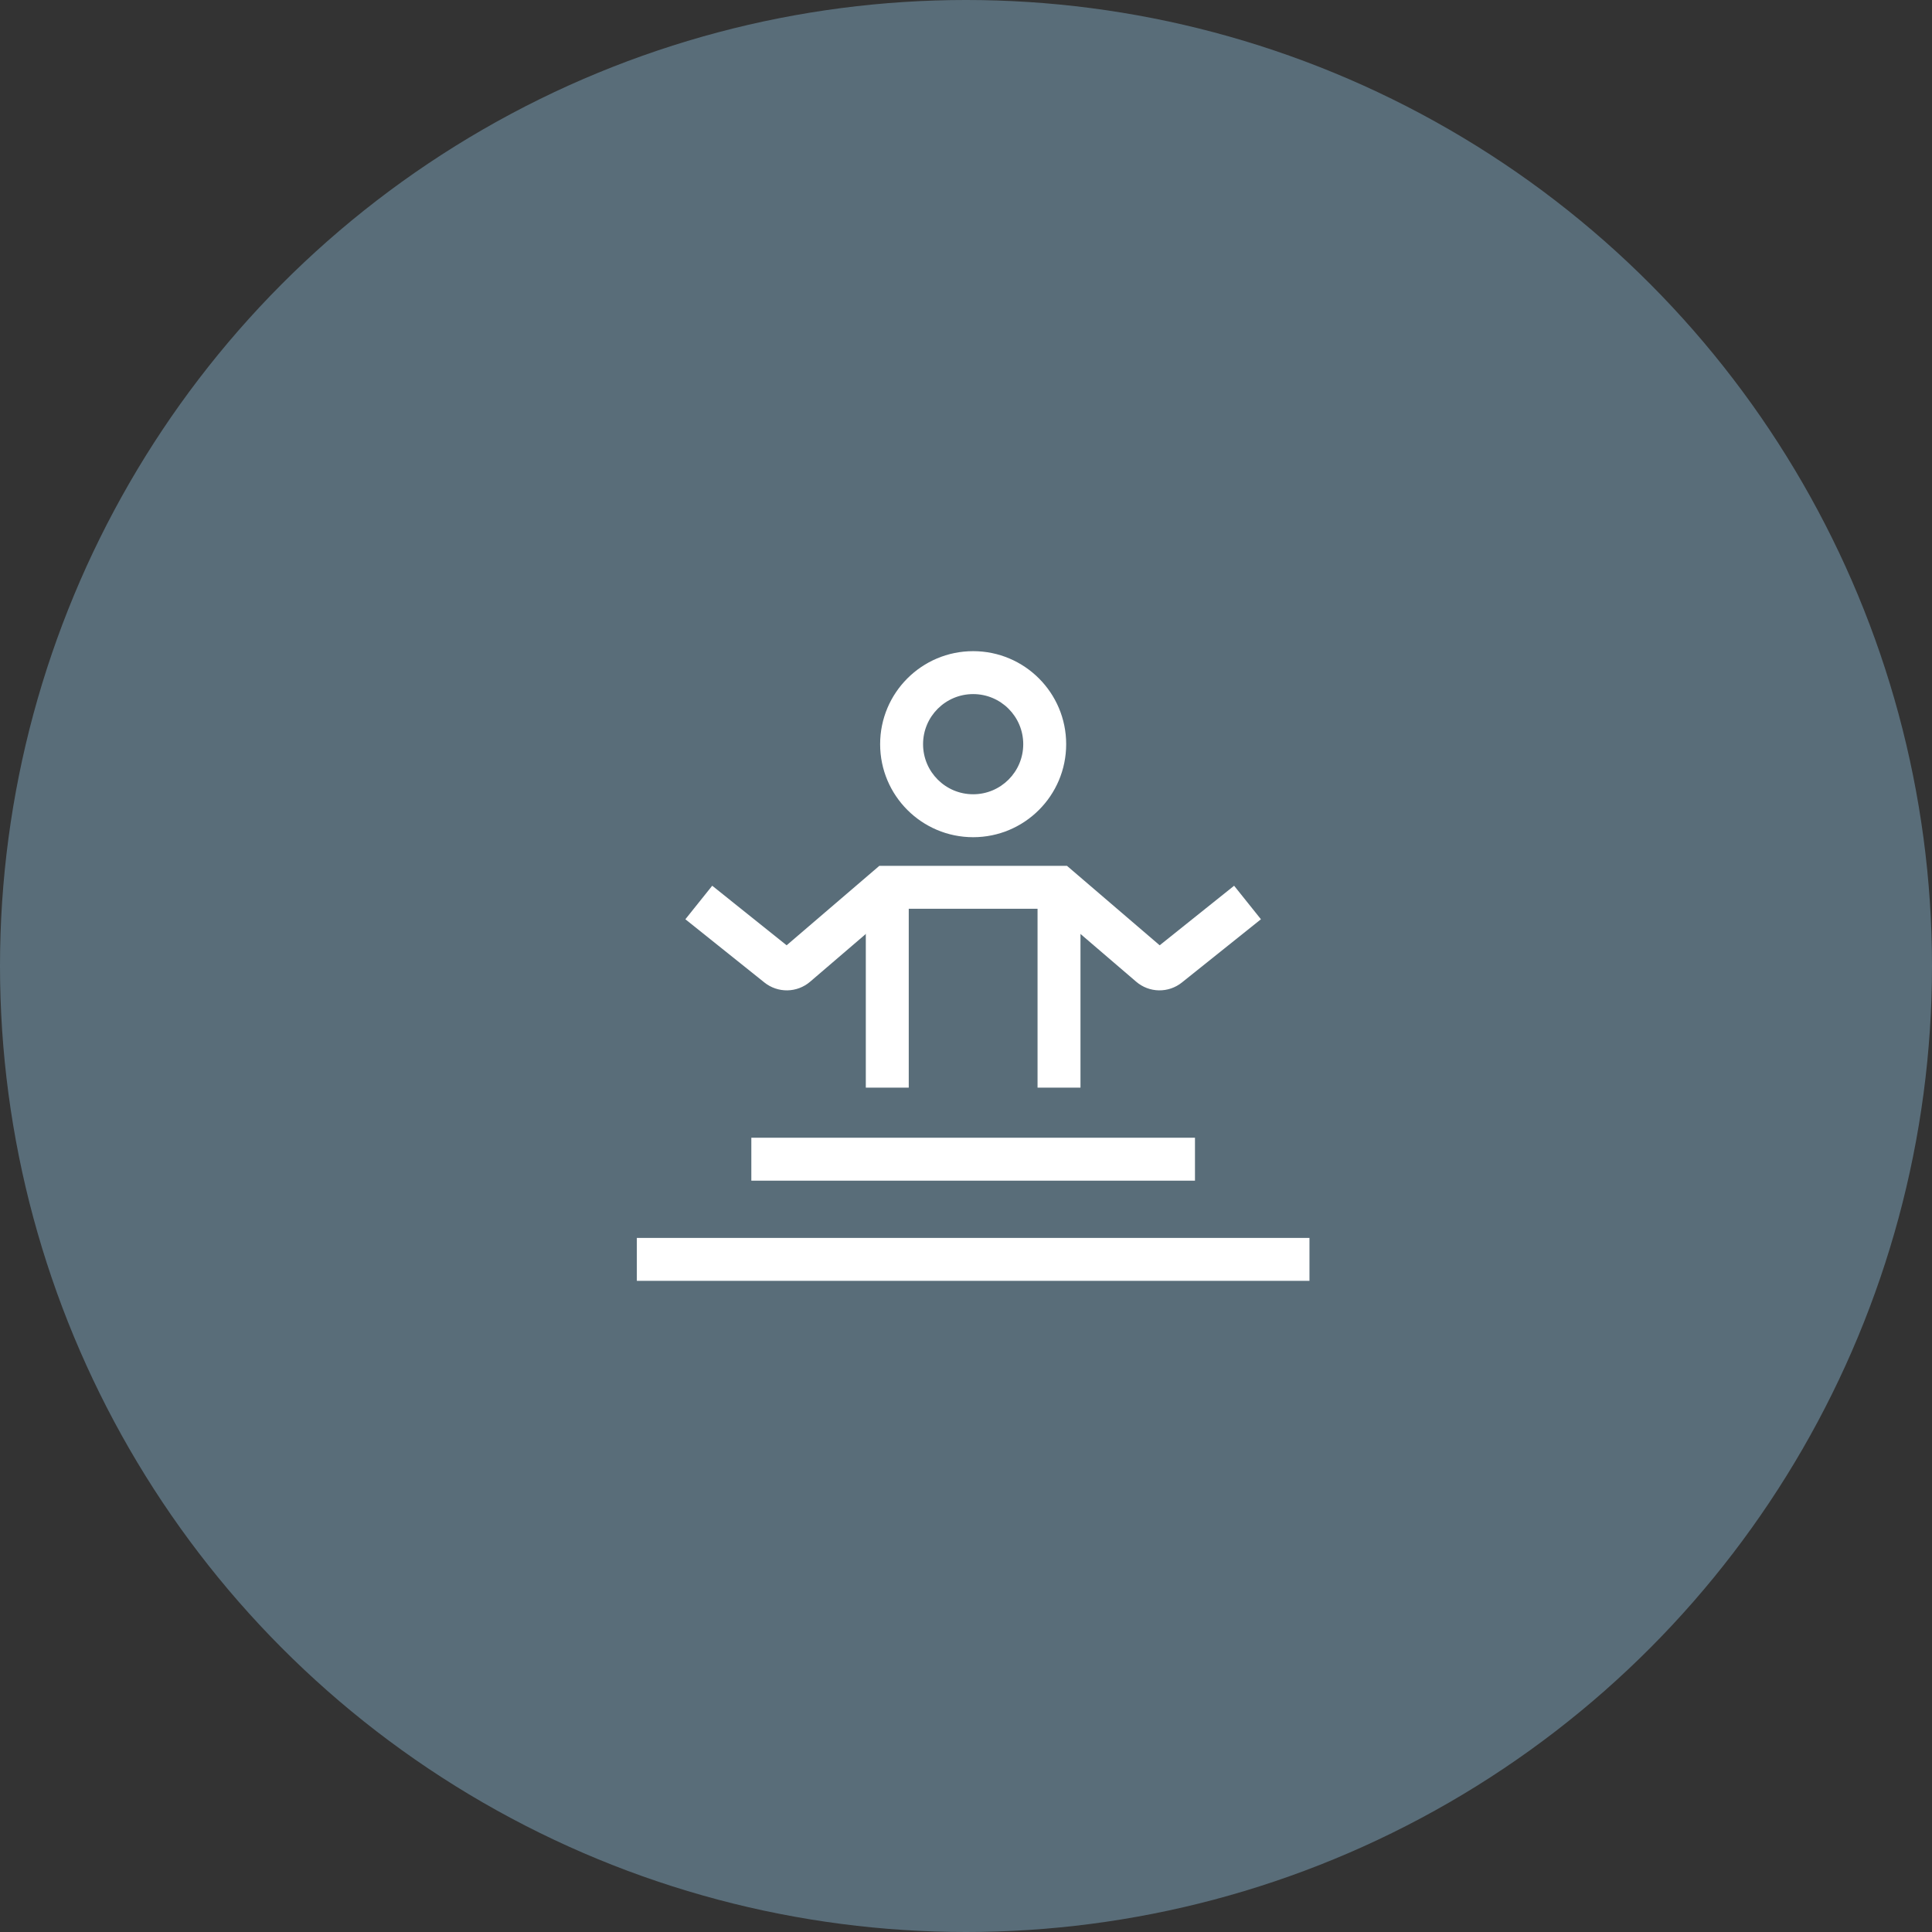
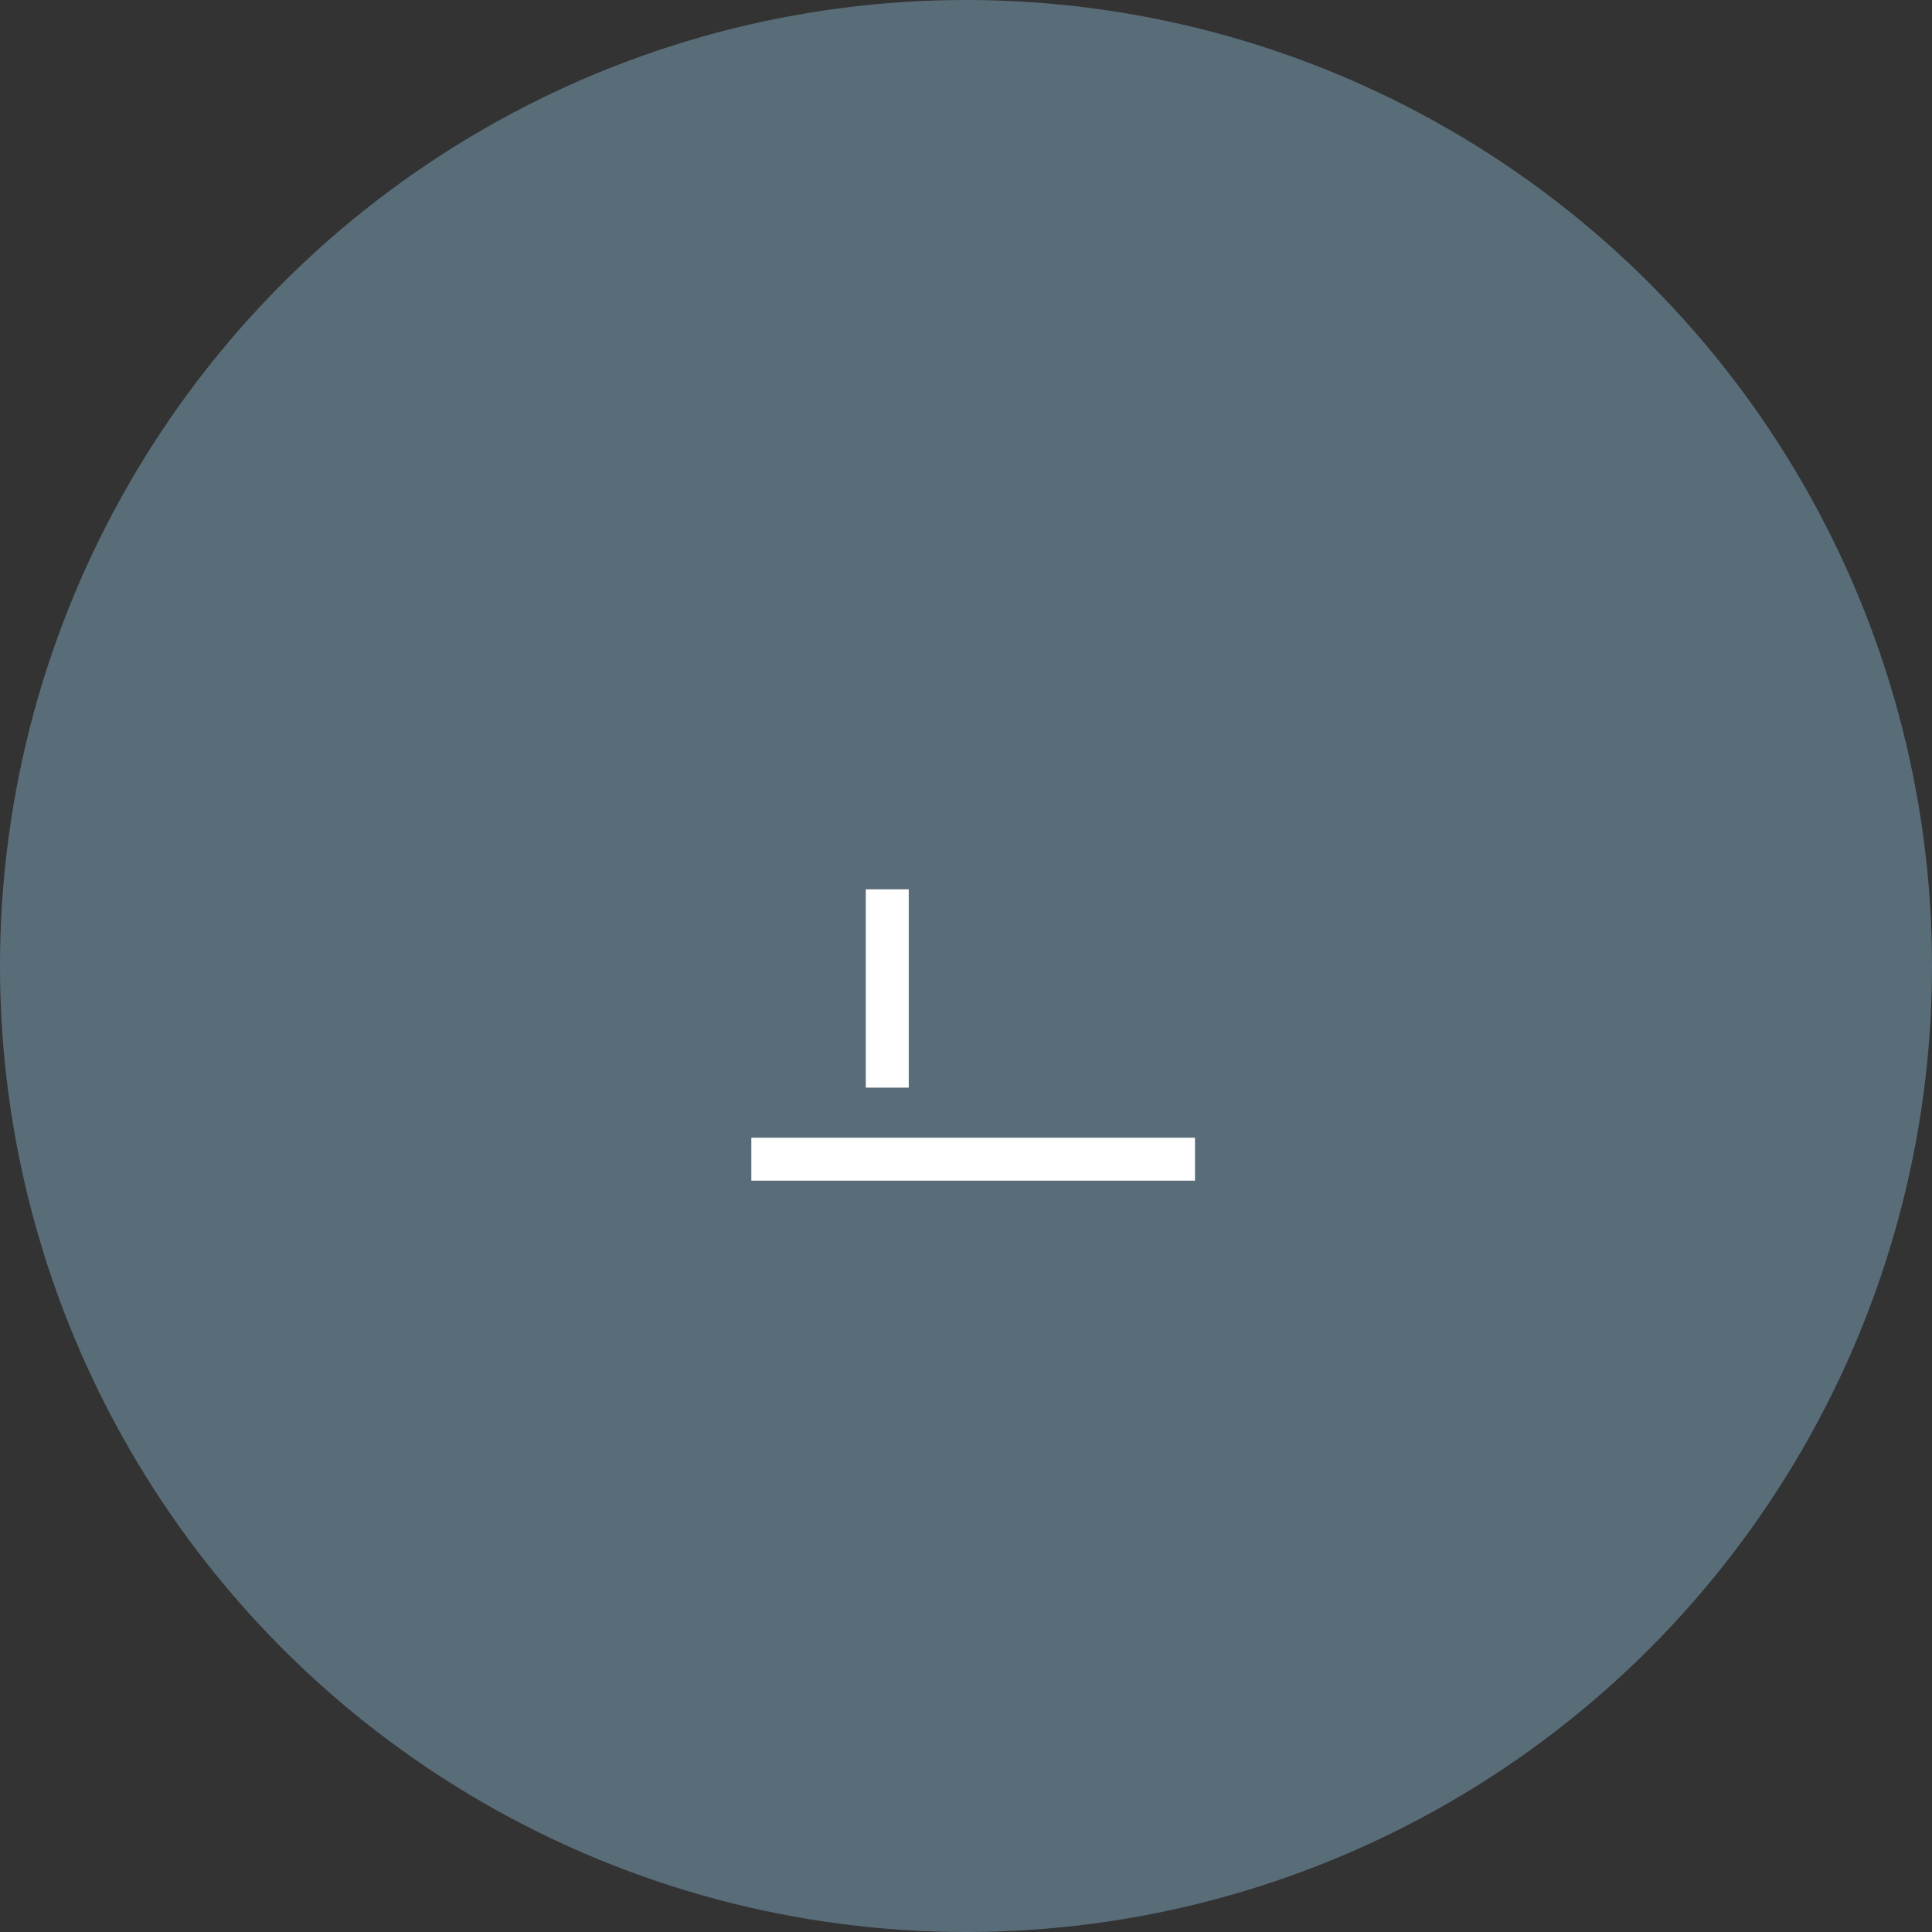
<svg xmlns="http://www.w3.org/2000/svg" width="180" height="180" viewBox="0 0 180 180" fill="none">
  <rect x="0" y="0" width="180" height="180" fill="#333333" stroke="none" />
  <circle cx="90" cy="90" r="90" fill="#596D79" />
  <g clip-path="url(#clip0_704_4179)">
-     <path fill-rule="evenodd" clip-rule="evenodd" d="M90.667 64.667C88.089 64.667 86 66.756 86 69.333C86 71.911 88.089 74 90.667 74C93.244 74 95.333 71.911 95.333 69.333C95.333 66.756 93.244 64.667 90.667 64.667ZM82 69.333C82 64.547 85.88 60.667 90.667 60.667C95.453 60.667 99.333 64.547 99.333 69.333C99.333 74.12 95.453 78 90.667 78C85.88 78 82 74.12 82 69.333Z" fill="white" />
    <path fill-rule="evenodd" clip-rule="evenodd" d="M70 106H111.333V110H70V106Z" fill="white" />
-     <path fill-rule="evenodd" clip-rule="evenodd" d="M59.333 115.333H122V119.333H59.333V115.333Z" fill="white" />
-     <path fill-rule="evenodd" clip-rule="evenodd" d="M81.927 80.667H99.406L108.044 88.071L114.979 82.522L117.478 85.645L110.112 91.539C109.506 92.024 108.749 92.282 107.972 92.269C107.196 92.256 106.449 91.972 105.86 91.467L97.927 84.667H83.406L75.475 91.466C74.885 91.971 74.137 92.256 73.361 92.269C72.585 92.282 71.828 92.024 71.221 91.539L63.855 85.645L66.355 82.522L73.289 88.071L81.927 80.667ZM72.869 88.43C72.869 88.431 72.87 88.43 72.869 88.43Z" fill="white" />
    <path fill-rule="evenodd" clip-rule="evenodd" d="M80.666 101.333V82.857H84.666V101.333H80.666Z" fill="white" />
-     <path fill-rule="evenodd" clip-rule="evenodd" d="M96.666 101.333V82.857H100.666V101.333H96.666Z" fill="white" />
  </g>
  <defs>
    <clipPath id="clip0_704_4179">
      <rect width="64" height="64" fill="white" transform="translate(58 58)" />
    </clipPath>
  </defs>
</svg>